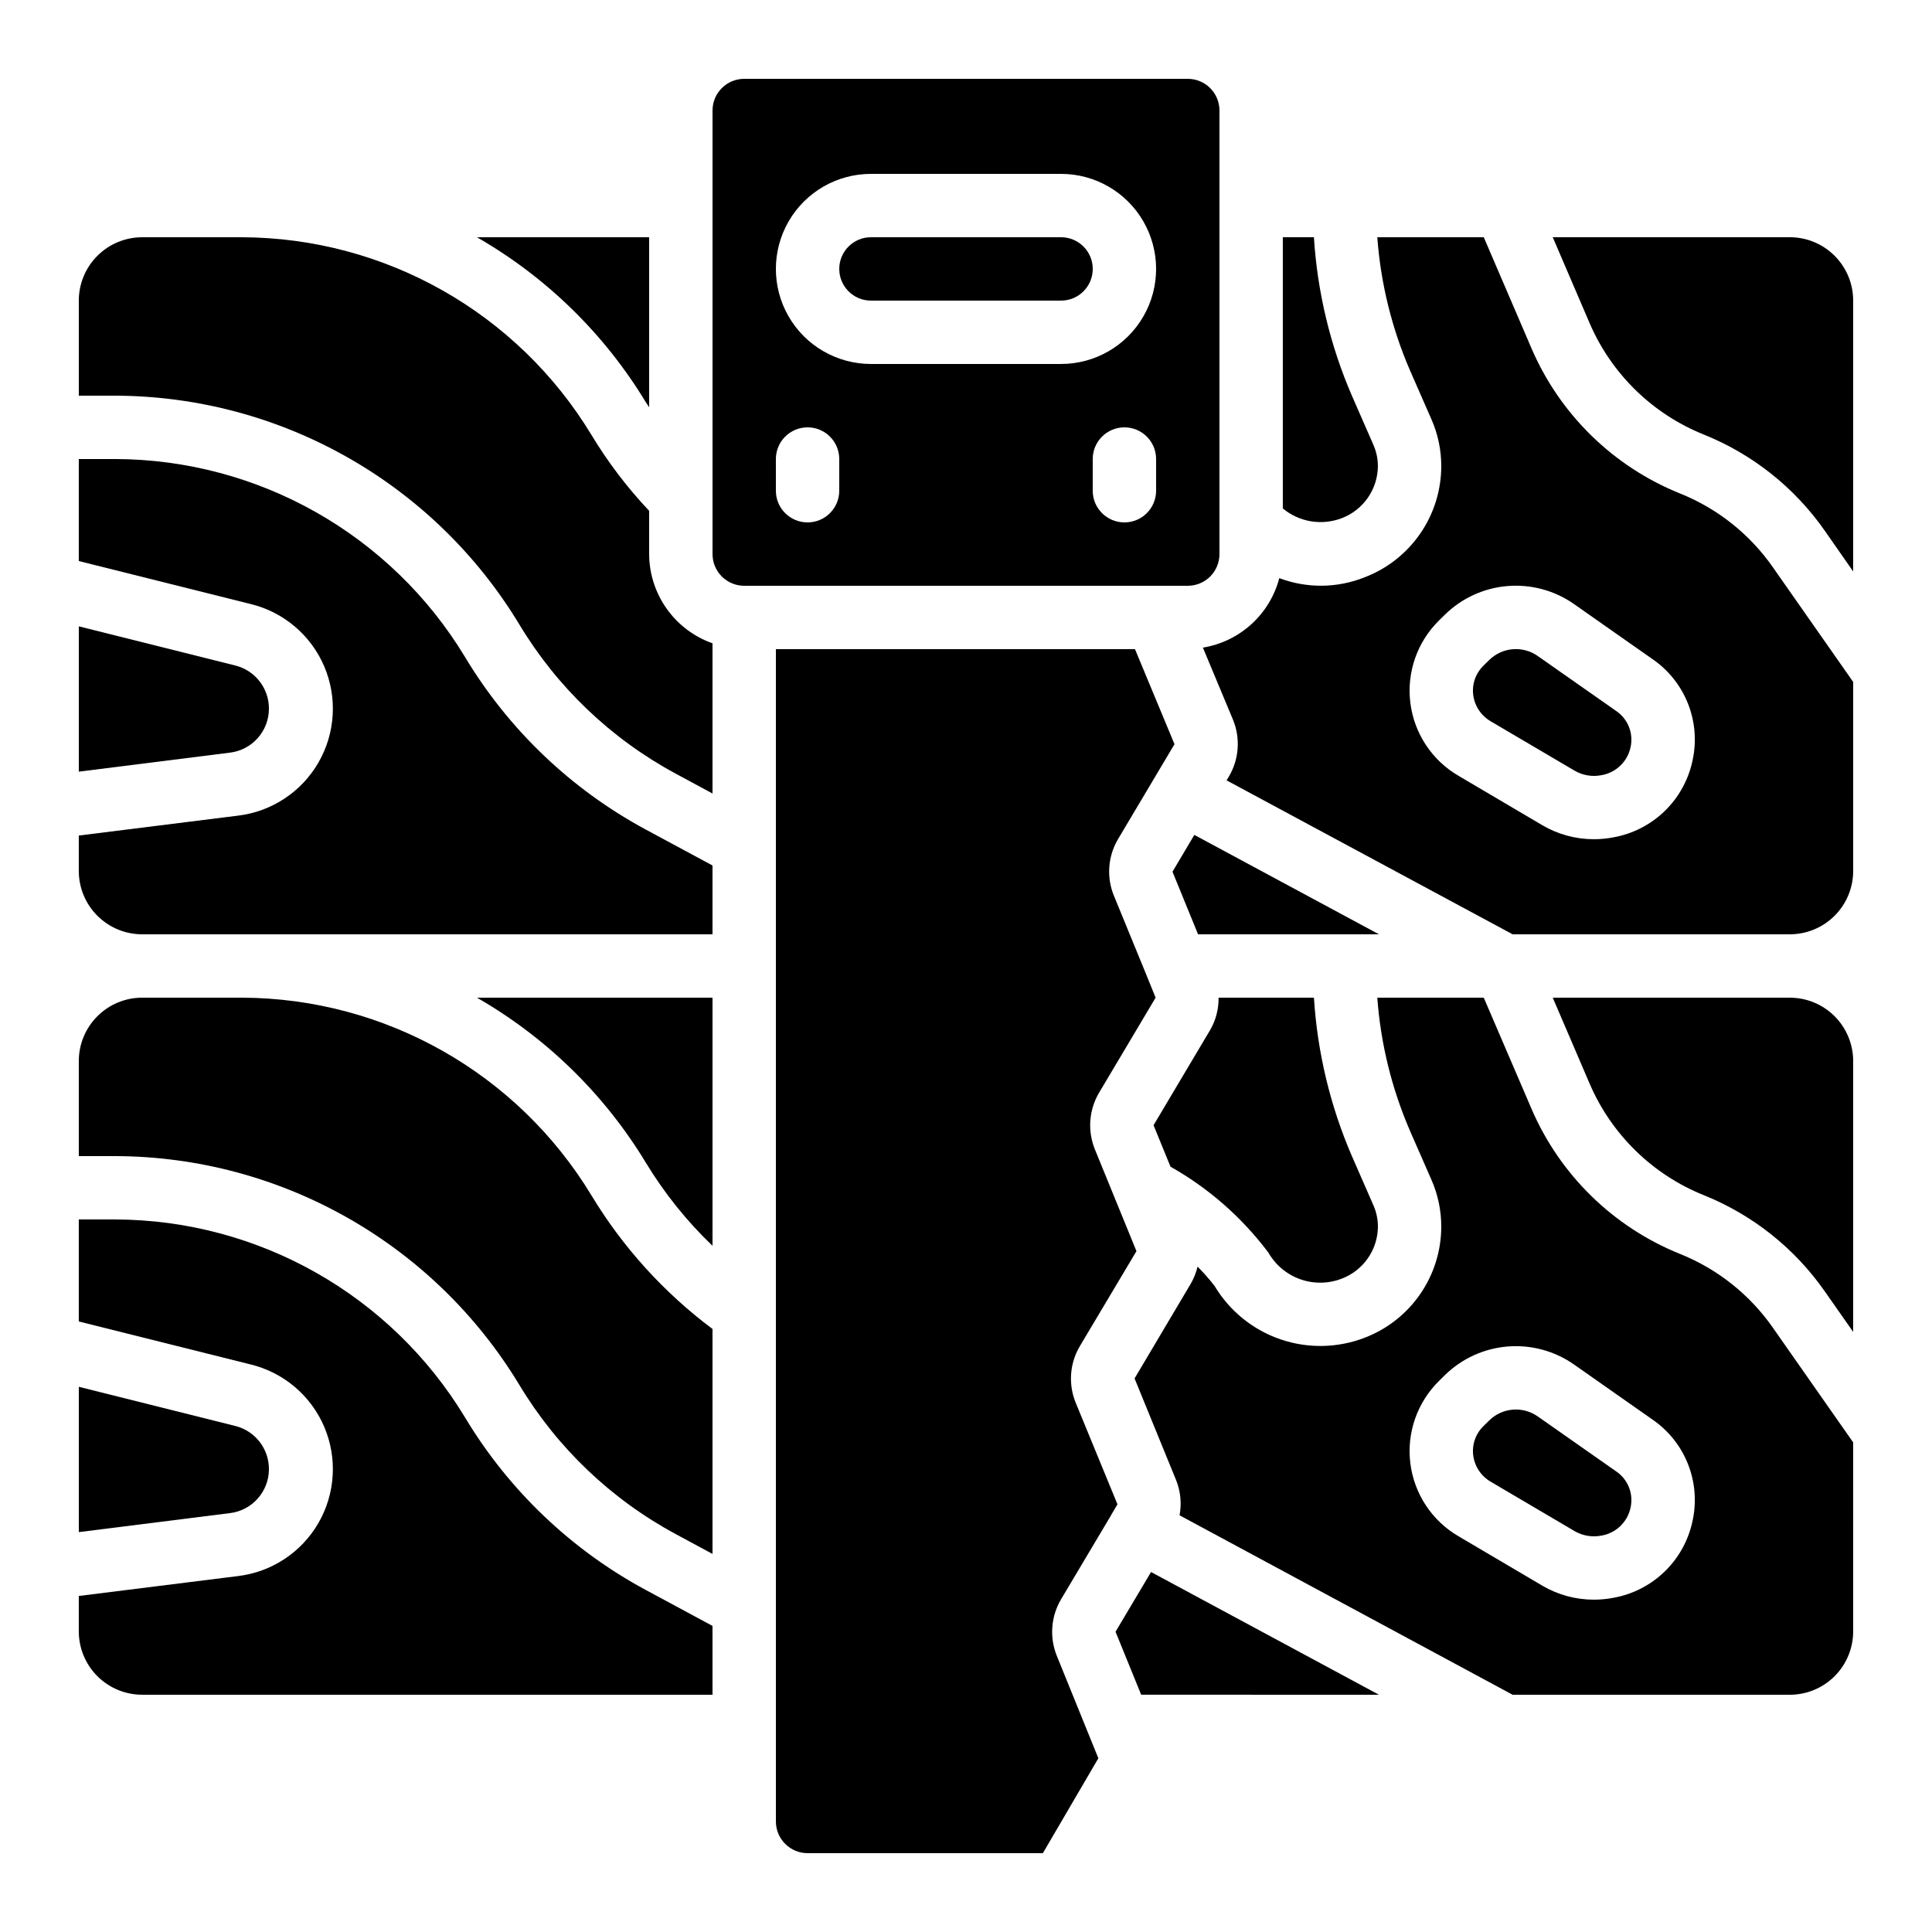
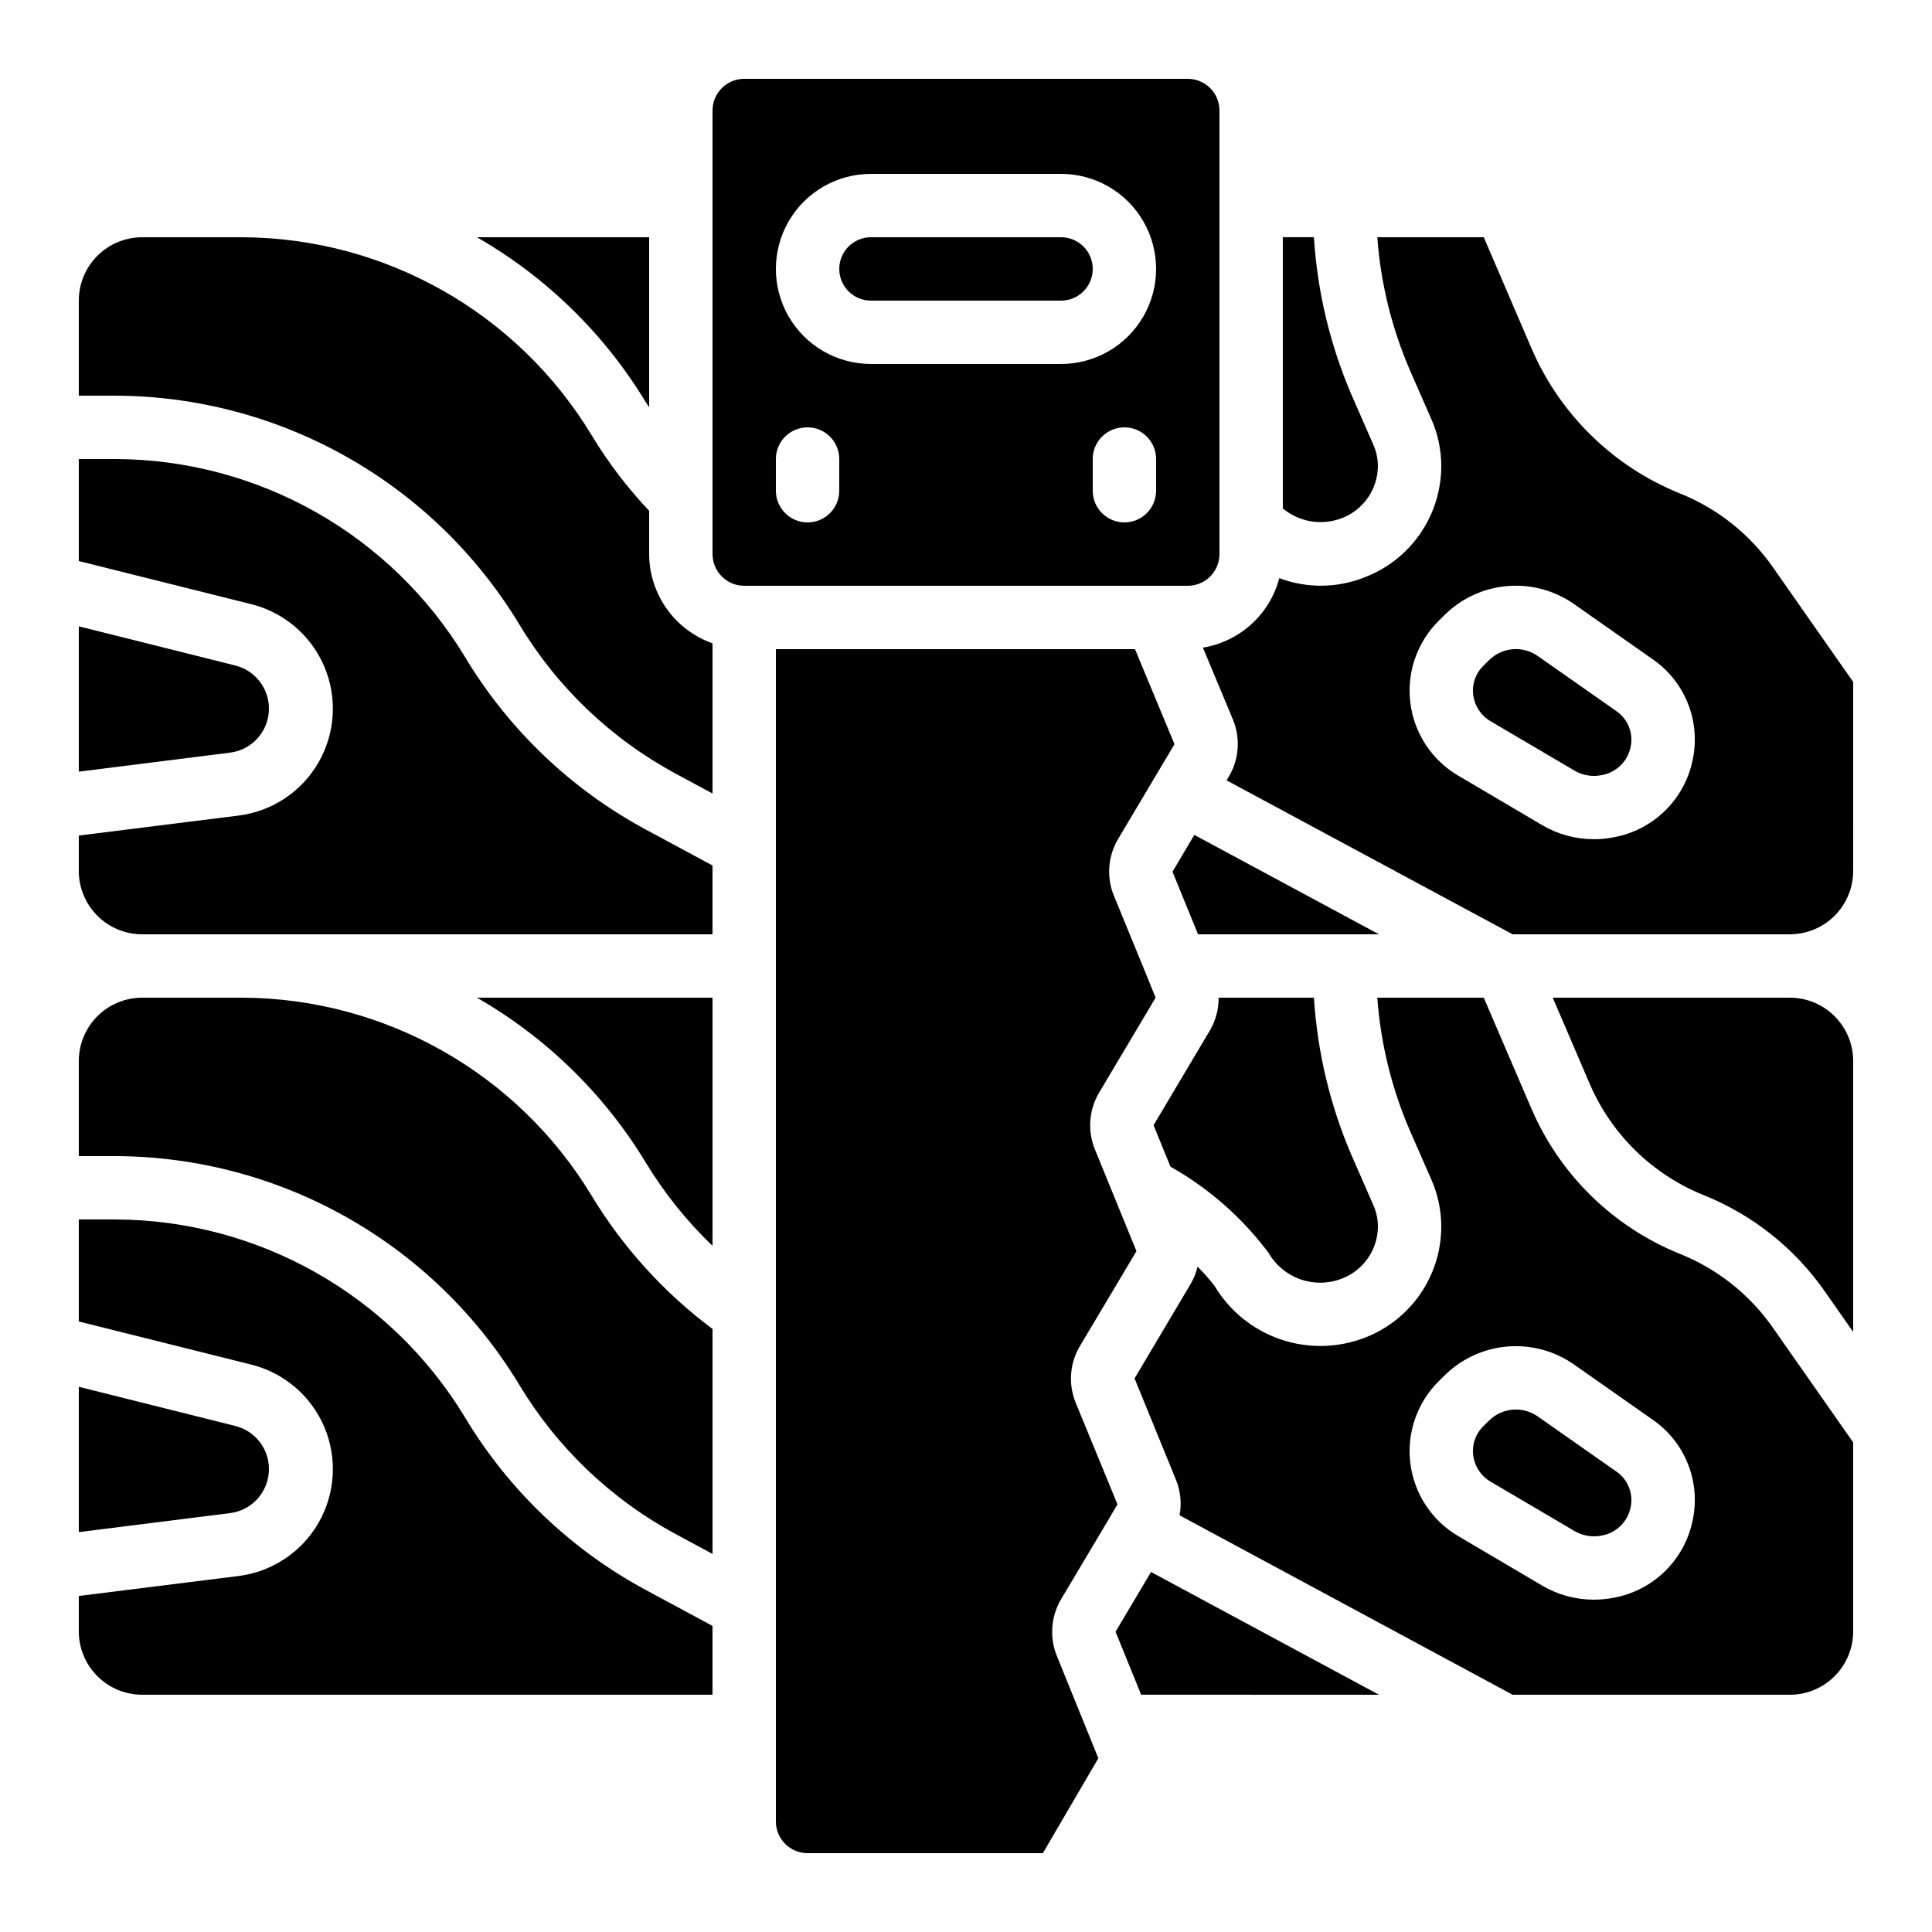
<svg xmlns="http://www.w3.org/2000/svg" fill="#000000" width="800px" height="800px" version="1.1" viewBox="144 144 512 512">
  <g>
    <path d="m181.68 391.6h151.14v-18.238l-17.742-9.555c-19.77-10.668-36.305-26.465-47.863-45.73-19.633-32.441-54.754-52.312-92.676-52.43h-9.656v27.039l45.543 11.387h0.004c8.73 2.129 15.953 8.246 19.488 16.512 3.531 8.266 2.965 17.715-1.527 25.5-4.496 7.785-12.395 12.996-21.32 14.07l-42.188 5.273v9.379c0 4.453 1.77 8.727 4.918 11.875 3.152 3.148 7.422 4.918 11.875 4.918z" />
    <path d="m635.11 425.19c0-4.453-1.77-8.723-4.918-11.875-3.148-3.148-7.422-4.918-11.875-4.918h-62.824l9.824 22.891c5.785 13.398 16.625 23.977 30.16 29.43 12.992 5.211 24.172 14.105 32.168 25.594l7.465 10.656z" />
    <path d="m215.27 533.35c0.02-5.414-3.656-10.141-8.91-11.453l-41.473-10.379v38.508l40.078-5.039v0.004c5.875-0.734 10.289-5.719 10.305-11.641z" />
    <path d="m181.68 593.12h151.14v-18.238l-17.742-9.555c-19.77-10.668-36.305-26.465-47.863-45.73-19.633-32.441-54.754-52.309-92.676-52.43h-9.656v27.039l45.543 11.387h0.004c8.73 2.129 15.953 8.246 19.488 16.512 3.531 8.266 2.965 17.715-1.527 25.5-4.496 7.785-12.395 13-21.32 14.07l-42.188 5.273v9.379c0 4.453 1.77 8.727 4.918 11.875 3.152 3.148 7.422 4.918 11.875 4.918z" />
-     <path d="m635.11 223.66c0-4.453-1.77-8.723-4.918-11.875-3.148-3.148-7.422-4.918-11.875-4.918h-62.824l9.824 22.891c5.793 13.383 16.633 23.941 30.16 29.387 12.992 5.211 24.172 14.109 32.168 25.594l7.465 10.699z" />
    <path d="m467.17 290.84v-117.55c0-2.227-0.883-4.363-2.457-5.938-1.574-1.574-3.711-2.461-5.938-2.461h-117.55c-4.641 0-8.398 3.762-8.398 8.398v117.55c0 2.227 0.883 4.363 2.461 5.938 1.574 1.574 3.707 2.461 5.938 2.461h117.55c2.227 0 4.363-0.887 5.938-2.461 1.574-1.574 2.457-3.711 2.457-5.938zm-100.76-16.793c0 4.637-3.758 8.395-8.395 8.395-4.641 0-8.398-3.758-8.398-8.395v-8.398c0-4.637 3.758-8.395 8.398-8.395 4.637 0 8.395 3.758 8.395 8.395zm83.969 0c0 4.637-3.758 8.395-8.395 8.395-4.641 0-8.398-3.758-8.398-8.395v-8.398c0-4.637 3.758-8.395 8.398-8.395 4.637 0 8.395 3.758 8.395 8.395zm-25.191-33.586-50.379-0.004c-9 0-17.316-4.801-21.816-12.594s-4.5-17.395 0-25.191c4.5-7.793 12.816-12.594 21.816-12.594h50.383-0.004c9 0 17.316 4.801 21.816 12.594 4.5 7.797 4.5 17.398 0 25.191s-12.816 12.594-21.816 12.594z" />
    <path d="m425.19 206.87h-50.379c-4.637 0-8.398 3.762-8.398 8.398s3.762 8.395 8.398 8.395h50.383-0.004c4.641 0 8.398-3.758 8.398-8.395s-3.758-8.398-8.398-8.398z" />
    <path d="m215.27 331.82c0.02-5.414-3.656-10.141-8.91-11.453l-41.473-10.379v38.508l40.078-5.039c5.875-0.73 10.289-5.715 10.305-11.637z" />
    <path d="m460.51 365.26-5.789 9.758 6.777 16.582h47.938z" />
    <path d="m480.16 475.99c1.879 3.273 4.871 5.766 8.43 7.027 3.559 1.258 7.453 1.203 10.973-0.156 2.801-1.062 5.211-2.941 6.926-5.394 1.711-2.453 2.644-5.367 2.672-8.359 0.008-1.98-0.41-3.938-1.215-5.746l-5.633-12.879h-0.004c-5.773-13.34-9.191-27.578-10.102-42.086h-25.273c0.047 3.023-0.734 6-2.258 8.609l-14.973 25.191 4.492 10.992v-0.004c10.141 5.719 18.984 13.488 25.965 22.805z" />
    <path d="m635.11 324.72-21.234-30.328v-0.004c-6.129-8.805-14.699-15.621-24.652-19.613-17.66-7.113-31.793-20.91-39.332-38.391l-12.68-29.516h-28.215c0.898 12.195 3.84 24.148 8.699 35.367l5.617 12.812c1.75 3.945 2.648 8.215 2.637 12.531-0.016 6.367-1.957 12.586-5.574 17.828-3.613 5.246-8.73 9.277-14.676 11.559-7.262 2.922-15.352 3.008-22.672 0.246-1.234 4.695-3.801 8.938-7.394 12.203-3.594 3.269-8.059 5.426-12.852 6.211l7.953 19.051c2.043 4.926 1.645 10.523-1.066 15.113l-0.605 1.016 75.797 40.793h73.457c4.453 0 8.727-1.77 11.875-4.918 3.148-3.148 4.918-7.422 4.918-11.875zm-42.555 20.758v-0.004c-1.055 5.098-3.606 9.766-7.328 13.402-3.727 3.637-8.449 6.078-13.57 7.012-1.734 0.34-3.5 0.512-5.266 0.512-4.793 0.004-9.5-1.27-13.637-3.695l-22.203-13.09c-7.055-4.098-11.789-11.258-12.797-19.355-1.008-8.094 1.832-16.199 7.668-21.898l1.496-1.477c4.481-4.387 10.355-7.07 16.605-7.578 6.25-0.512 12.484 1.18 17.617 4.781l20.738 14.551h0.004c4.25 2.902 7.535 7.008 9.434 11.789 1.902 4.781 2.332 10.02 1.238 15.047z" />
    <path d="m635.11 526.25-21.234-30.328v-0.004c-6.129-8.805-14.699-15.621-24.652-19.613-17.66-7.113-31.793-20.91-39.332-38.391l-12.68-29.516h-28.215c0.898 12.195 3.84 24.148 8.699 35.367l5.617 12.812v0.004c1.75 3.941 2.648 8.211 2.637 12.527-0.016 6.367-1.957 12.586-5.574 17.828-3.613 5.246-8.73 9.277-14.676 11.559-7.188 2.781-15.121 2.93-22.406 0.426-7.281-2.504-13.449-7.504-17.406-14.113-1.395-1.805-2.906-3.519-4.516-5.137-0.371 1.555-0.965 3.051-1.754 4.441l-14.945 25.191 11.043 27.031-0.004-0.004c1.164 2.934 1.469 6.137 0.883 9.238l88.273 47.559h73.449c4.453 0 8.727-1.77 11.875-4.918 3.148-3.148 4.918-7.422 4.918-11.875zm-42.555 20.758v-0.004c-1.055 5.098-3.606 9.766-7.328 13.402-3.727 3.637-8.449 6.078-13.57 7.012-1.734 0.34-3.5 0.512-5.266 0.512-4.793 0.004-9.5-1.27-13.637-3.695l-22.203-13.09c-7.055-4.098-11.789-11.258-12.797-19.352-1.008-8.098 1.832-16.199 7.668-21.902l1.496-1.477c4.481-4.387 10.355-7.066 16.605-7.578s12.484 1.18 17.617 4.781l20.738 14.551h0.004c4.25 2.902 7.535 7.008 9.434 11.789 1.902 4.781 2.332 10.02 1.238 15.047z" />
    <path d="m572.25 332.38-20.738-14.535c-3.969-2.785-9.352-2.348-12.824 1.031l-1.504 1.477 0.004 0.004c-2.102 2.016-3.129 4.902-2.773 7.793 0.371 2.934 2.09 5.527 4.652 7.012l22.211 13.074v-0.004c2.141 1.254 4.668 1.68 7.102 1.203 3.867-0.652 6.941-3.602 7.742-7.441 0.812-3.695-0.723-7.512-3.871-9.613z" />
    <path d="m572.25 533.9-20.738-14.535c-3.969-2.781-9.352-2.348-12.824 1.035l-1.504 1.477h0.004c-2.102 2.016-3.129 4.902-2.773 7.793 0.371 2.934 2.09 5.527 4.652 7.012l22.211 13.074c2.141 1.25 4.668 1.676 7.102 1.199 3.867-0.648 6.941-3.602 7.742-7.441 0.812-3.695-0.723-7.512-3.871-9.613z" />
    <path d="m509.43 593.12-60.391-32.52-9.41 15.828 6.793 16.691z" />
    <path d="m499.54 281.34c2.801-1.059 5.219-2.941 6.934-5.398 1.715-2.453 2.648-5.371 2.68-8.363 0.008-1.98-0.41-3.938-1.215-5.746l-5.633-12.879h-0.004c-5.773-13.34-9.191-27.578-10.102-42.086h-8.238v71.879c2.137 1.773 4.703 2.949 7.438 3.402 2.738 0.457 5.547 0.176 8.141-0.809z" />
    <path d="m281.6 510.96c10.02 16.684 24.352 30.363 41.48 39.594l9.742 5.254v-59.617c-12.859-9.609-23.742-21.613-32.051-35.348-19.625-32.441-54.73-52.316-92.641-52.449h-26.453c-4.453 0-8.723 1.77-11.875 4.918-3.148 3.152-4.918 7.422-4.918 11.875v25.191h9.656c43.812 0.137 84.383 23.098 107.06 60.582z" />
    <path d="m315.19 452.18c4.894 8.062 10.824 15.449 17.633 21.977v-65.766h-62.438c18.406 10.559 33.824 25.629 44.805 43.789z" />
    <path d="m281.6 309.44c10.02 16.684 24.352 30.359 41.48 39.594l9.742 5.254v-39.801c-4.894-1.73-9.137-4.93-12.141-9.164-3.008-4.231-4.633-9.289-4.652-14.48v-11.469c-5.789-6.129-10.91-12.859-15.266-20.078-19.629-32.426-54.73-52.289-92.633-52.422h-26.453c-4.453 0-8.723 1.77-11.875 4.918-3.148 3.152-4.918 7.422-4.918 11.875v25.191h9.656c43.812 0.137 84.383 23.098 107.06 60.582z" />
    <path d="m315.19 250.66c0.27 0.445 0.598 0.84 0.84 1.277v-45.066h-45.645c18.406 10.559 33.824 25.629 44.805 43.789z" />
    <path d="m450.25 408.39-2.047-5.039-0.125-0.32-8.91-21.738h-0.004c-1.965-4.863-1.555-10.363 1.109-14.887l14.98-25.188-10.473-25.191h-95.16v310.68c0 2.231 0.887 4.363 2.461 5.938 1.574 1.578 3.711 2.461 5.938 2.461h62.355l14.703-25.148-11-27.121h-0.004c-1.988-4.902-1.574-10.453 1.117-15.004l13.309-22.359v-0.082l0.082-0.094 1.562-2.637-11.082-26.953v-0.004c-2.012-4.945-1.566-10.551 1.203-15.113l14.91-25.023-11.016-26.969v-0.004c-1.992-4.902-1.586-10.453 1.109-15.012z" />
  </g>
</svg>